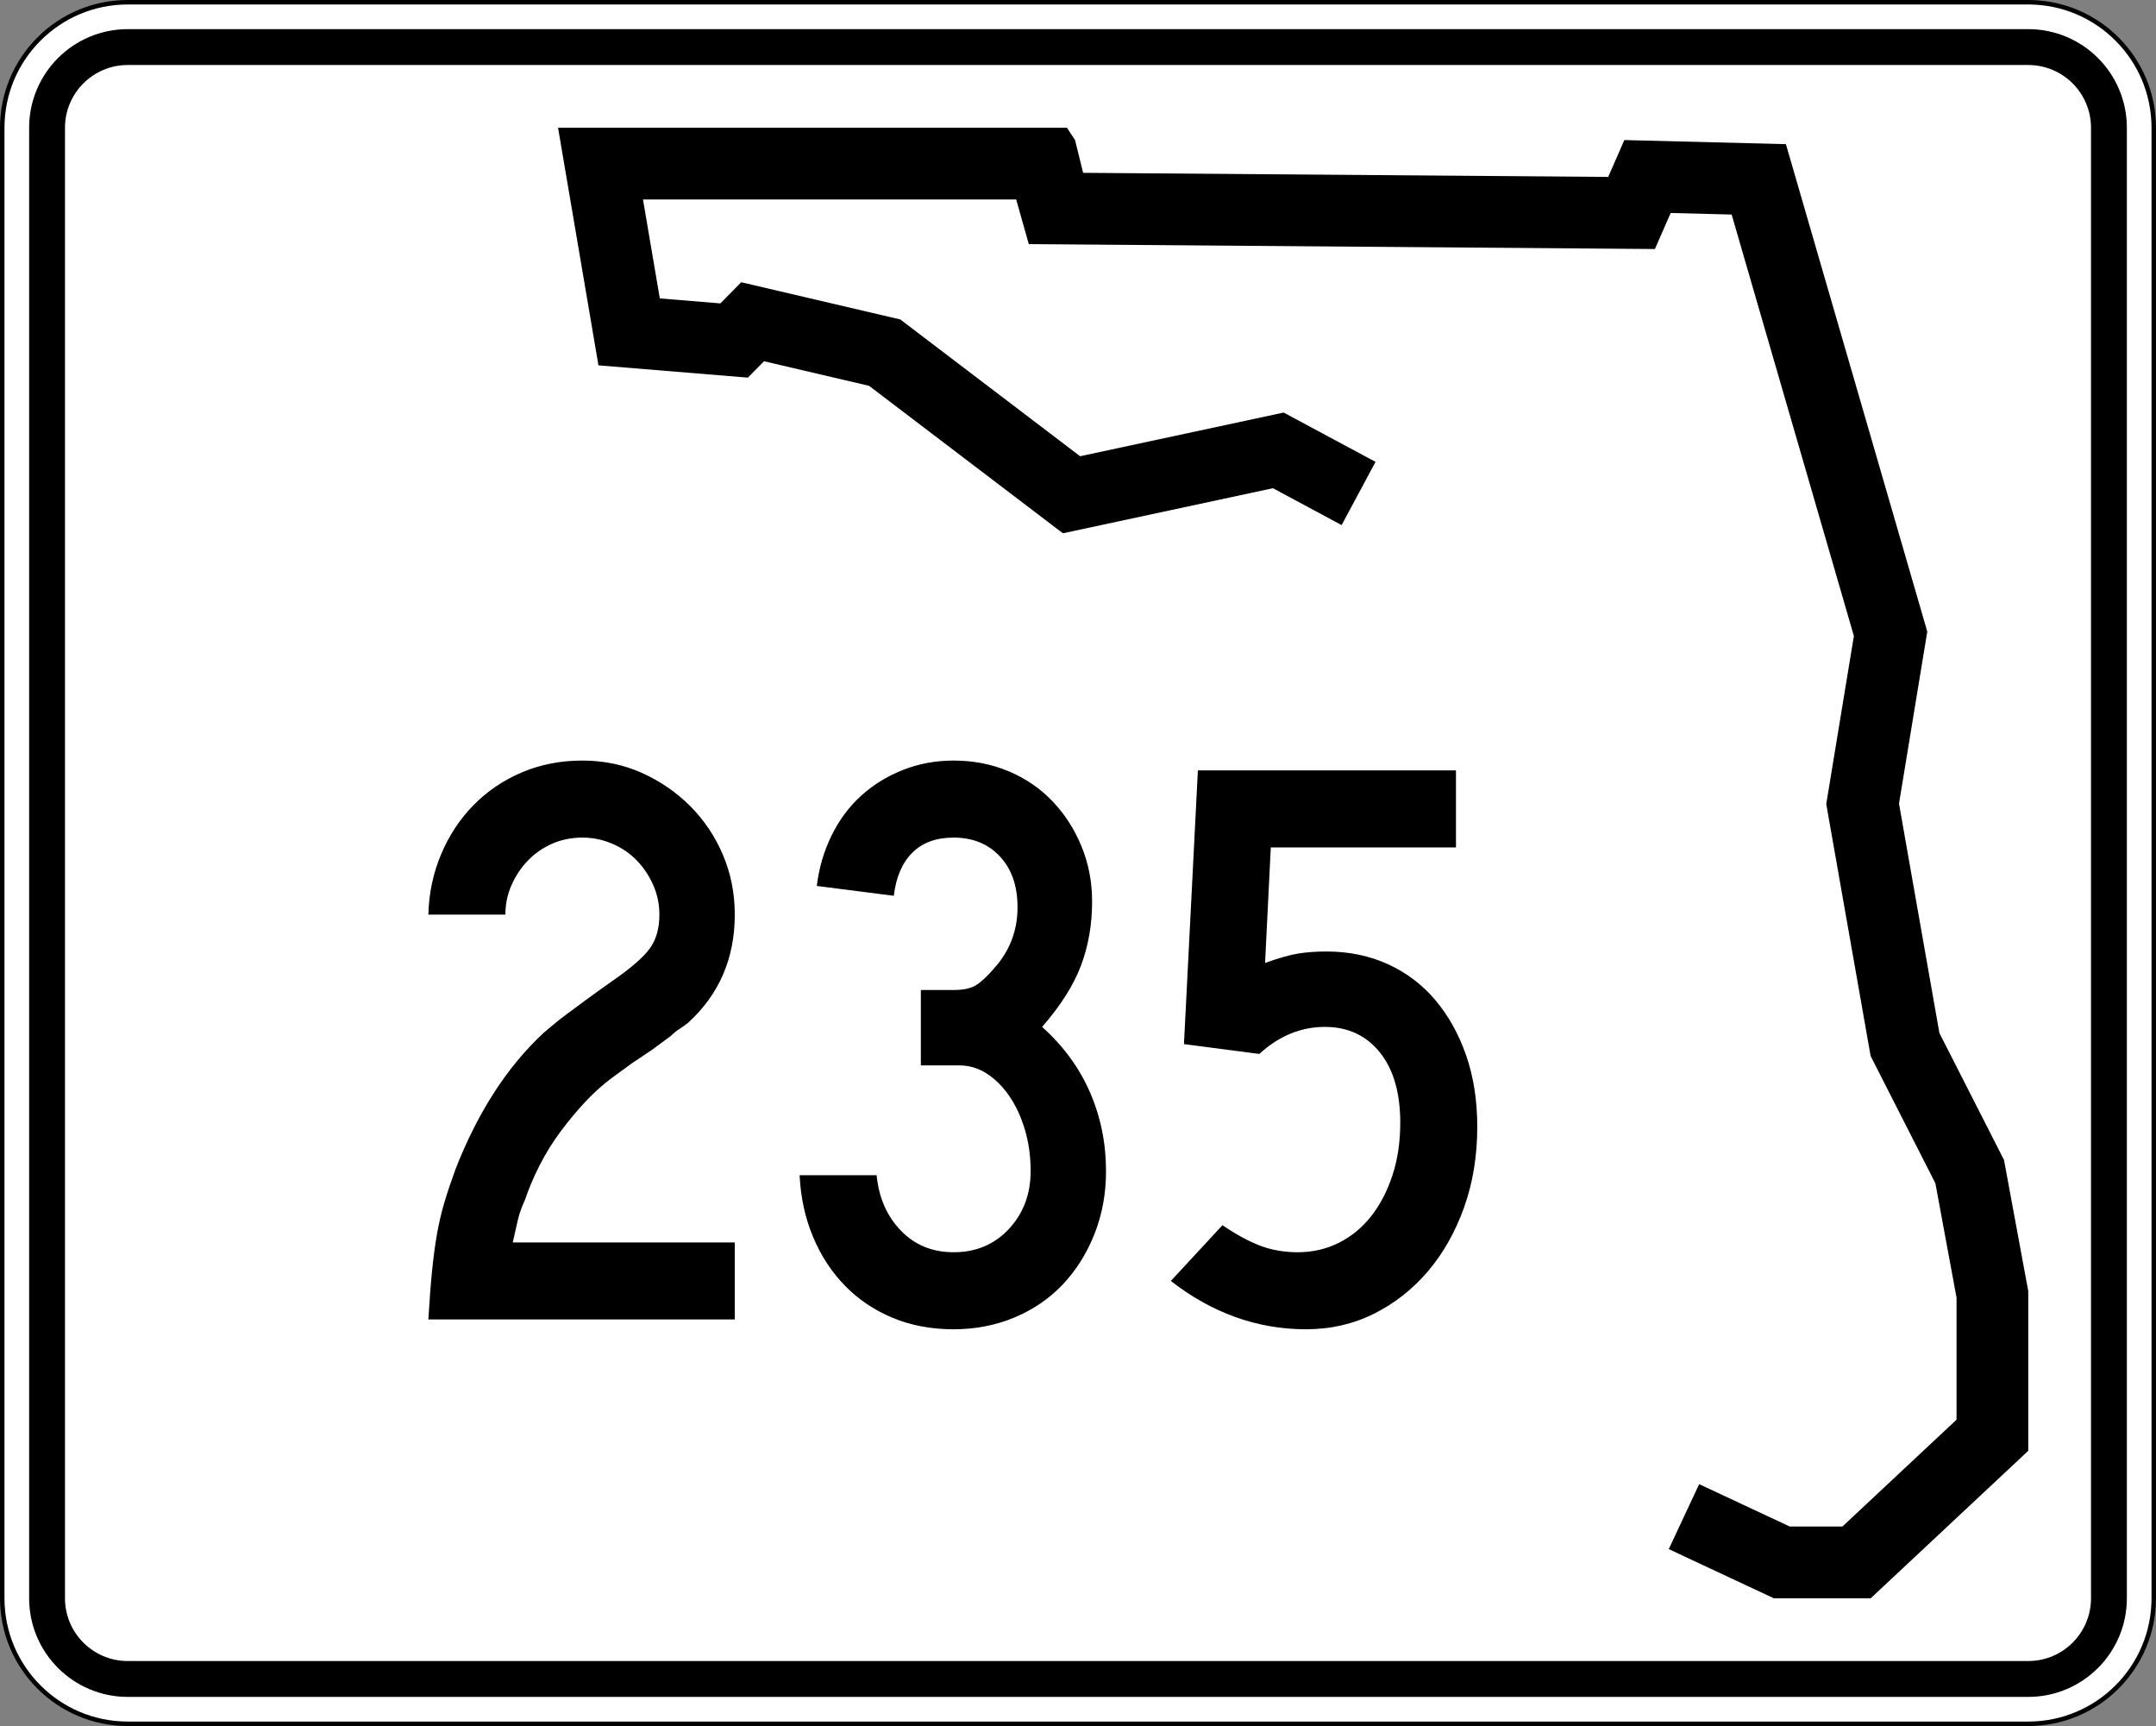
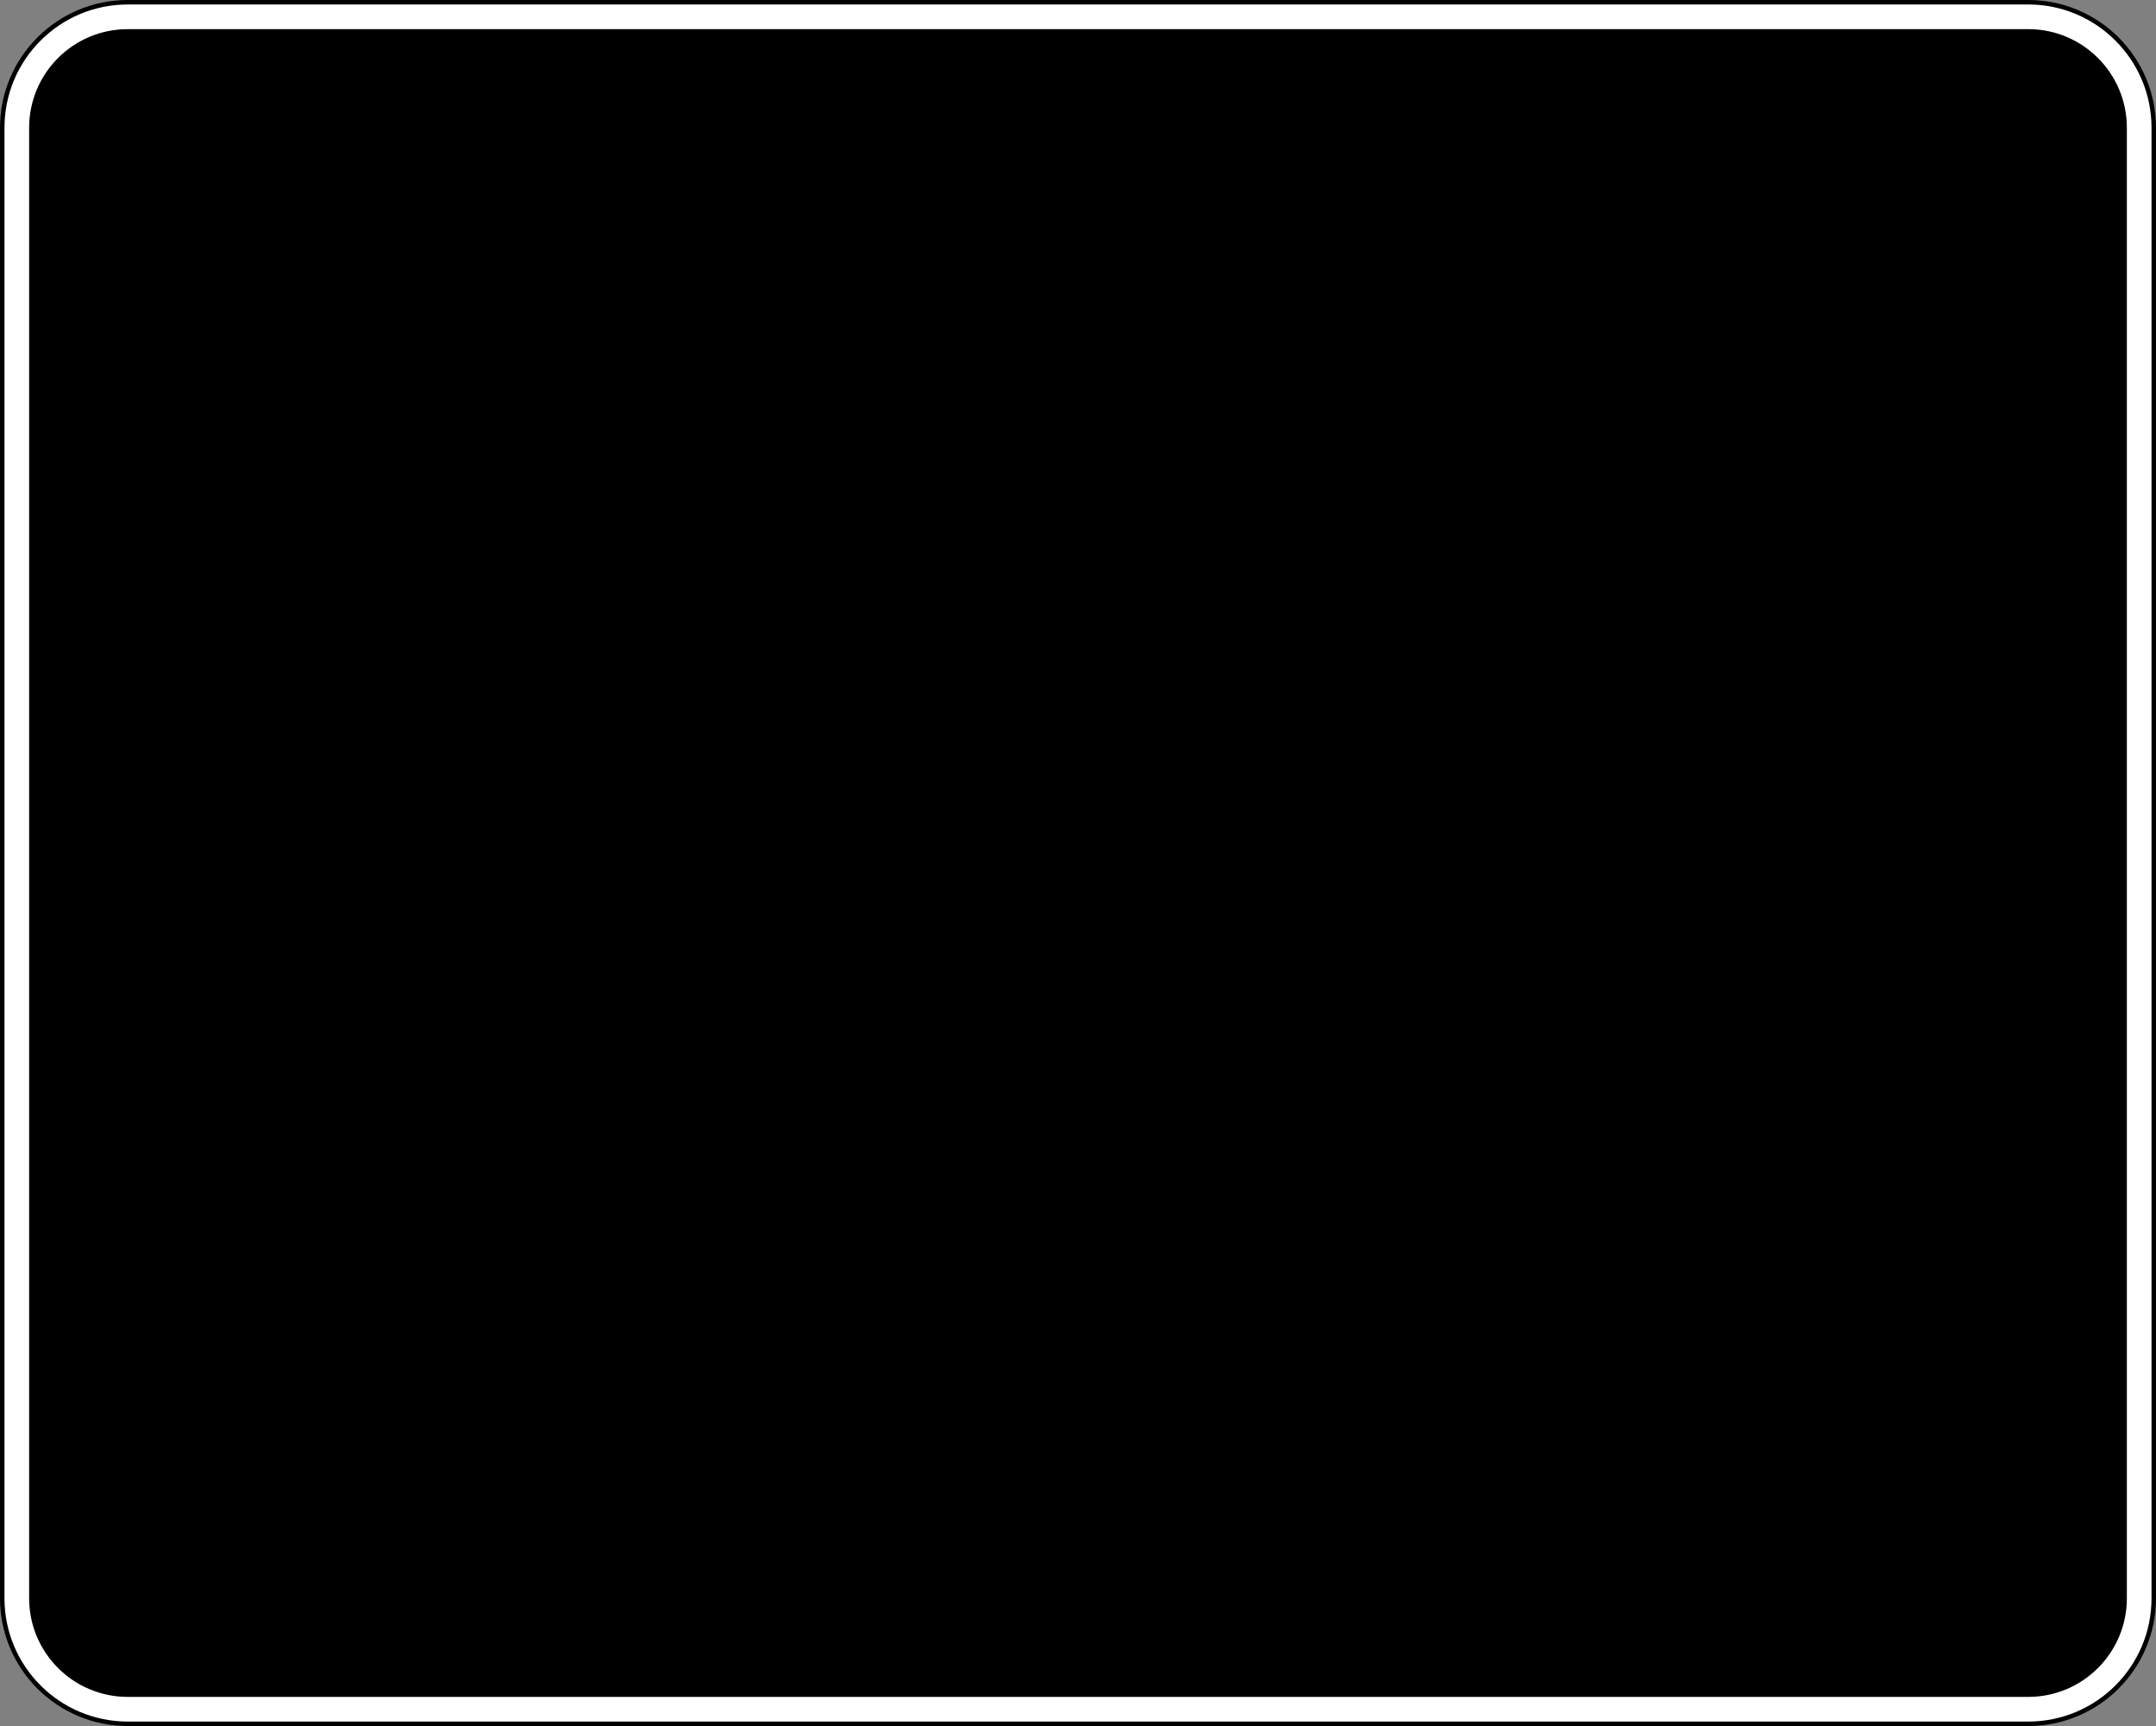
<svg xmlns="http://www.w3.org/2000/svg" xmlns:ns1="http://sodipodi.sourceforge.net/DTD/sodipodi-0.dtd" xmlns:ns2="http://www.inkscape.org/namespaces/inkscape" version="1.1" id="Layer_1" width="481" height="385" viewBox="0 0 481 385" overflow="visible" enable-background="new 0 0 481 385" xml:space="preserve" ns1:version="0.32" ns2:version="0.44.1" ns1:docname="Florida_235.svg" ns1:docbase="C:\Documents and Settings\User.CORAL\Desktop\Craig">
  <rect x="0" y="0" width="481" height="385" fill="#808080" stroke="none" />
  <defs id="defs48" />
  <ns1:namedview ns2:window-height="573" ns2:window-width="853" ns2:pageshadow="2" ns2:pageopacity="0.0" guidetolerance="10.0" gridtolerance="10.0" objecttolerance="10.0" borderopacity="1.0" bordercolor="#666666" pagecolor="#ffffff" id="base" ns2:zoom="0.97922078" ns2:cx="240.5" ns2:cy="192.5" ns2:window-x="147" ns2:window-y="16" ns2:current-layer="Layer_1" />
  <g id="g3">
    <g id="g5">
      <g id="g7">
        <path fill="#FFFFFF" d="M0.5,28.5c0-15.464,12.536-28,28-28h424c15.464,0,28,12.536,28,28v328     c0,15.465-12.536,28-28,28h-424c-15.464,0-28-12.535-28-28V28.5L0.5,28.5z" id="path9" />
        <path fill="#FFFFFF" d="M240.5,192.5" id="path11" />
      </g>
      <g id="g13">
        <path fill="none" stroke="#000000" stroke-linecap="round" stroke-linejoin="round" stroke-miterlimit="3.864" d="M0.5,28.5     c0-15.464,12.536-28,28-28h424c15.464,0,28,12.536,28,28v328c0,15.465-12.536,28-28,28h-424     c-15.464,0-28-12.535-28-28V28.5L0.5,28.5z" id="path15" />
        <path fill="none" stroke="#000000" stroke-linecap="round" stroke-linejoin="round" stroke-miterlimit="3.864" d="     M240.5,192.5" id="path17" />
      </g>
    </g>
    <g id="g19">
      <g id="g21">
        <path d="M6.5,28.5c0-12.15,9.85-22,22-22h424c12.15,0,22,9.85,22,22v328c0,12.15-9.85,22-22,22     h-424c-12.15,0-22-9.85-22-22V28.5L6.5,28.5z" id="path23" />
        <path d="M240.5,192.5" id="path25" />
      </g>
    </g>
    <g id="g27">
      <g id="g29">
-         <path fill="#FFFFFF" d="M14.5,28.5c0-7.732,6.268-14,14-14h424c7.732,0,14,6.268,14,14v328     c0,7.732-6.268,14-14,14h-424c-7.732,0-14-6.268-14-14V28.5L14.5,28.5z" id="path31" />
        <path fill="#FFFFFF" d="M240.5,192.5" id="path33" />
      </g>
    </g>
    <g id="g35">
      <polygon fill-rule="evenodd" clip-rule="evenodd" points="299.311,117.123 283.992,108.899     237.137,118.952 193.883,86.058 170.457,80.578 166.853,84.231 133.513,81.492     124.5,28.5 238.039,28.5 239.839,31.24 241.643,38.549 358.786,39.464 362.391,31.24     398.433,32.155 429.973,140.878 423.663,179.252 432.675,230.418 447.092,258.74     452.5,287.976 452.5,323.609 417.355,356.5 395.73,356.5 372.301,345.537 379.082,331.045     399.289,340.5 411.037,340.5 436.5,316.67 436.5,289.443 431.781,263.932 417.332,235.547     407.433,179.344 413.597,141.857 386.327,47.853 372.73,47.508 369.207,55.546     229.525,54.455 226.708,44.5 143.451,44.5 147.203,66.563 160.711,67.673 165.365,62.955     200.851,71.255 240.97,101.765 286.382,92.022 306.879,103.025   " id="polygon37" />
    </g>
  </g>
  <path style="font-size:182.785px;font-style:normal;font-variant:normal;font-weight:normal;font-stretch:normal;text-align:start;line-height:125%;writing-mode:lr-tb;text-anchor:start;fill:black;fill-opacity:1;stroke:none;stroke-width:1px;stroke-linecap:butt;stroke-linejoin:miter;stroke-opacity:1;font-family:Roadgeek 2005 Series C" d="M 95.567,294.308 C 95.809,290.165 96.082,286.57 96.387,283.522 C 96.692,280.475 97.058,277.733 97.483,275.297 C 97.909,272.862 98.458,270.516 99.129,268.261 C 99.8,266.005 100.623,263.537 101.597,260.856 C 106.595,248.063 113.176,237.888 121.338,230.332 C 122.071,229.722 122.833,229.082 123.625,228.413 C 124.417,227.744 125.392,226.982 126.548,226.129 C 127.705,225.275 129.106,224.24 130.751,223.022 C 132.397,221.804 134.438,220.341 136.873,218.635 C 140.897,215.831 143.609,213.454 145.009,211.506 C 146.409,209.557 147.109,207.06 147.109,204.014 C 147.109,201.697 146.653,199.503 145.74,197.432 C 144.827,195.361 143.609,193.533 142.086,191.949 C 140.563,190.365 138.736,189.115 136.603,188.2 C 134.47,187.285 132.245,186.828 129.929,186.828 C 127.493,186.828 125.239,187.285 123.168,188.2 C 121.097,189.115 119.299,190.365 117.774,191.949 C 116.249,193.533 115.03,195.361 114.117,197.432 C 113.204,199.503 112.748,201.697 112.748,204.014 L 95.567,204.014 C 95.686,199.262 96.63,194.783 98.398,190.579 C 100.166,186.375 102.573,182.719 105.619,179.61 C 108.665,176.501 112.259,174.063 116.402,172.297 C 120.544,170.53 125.053,169.647 129.929,169.647 C 134.681,169.647 139.099,170.561 143.182,172.389 C 147.266,174.217 150.861,176.684 153.968,179.791 C 157.075,182.898 159.511,186.524 161.278,190.668 C 163.044,194.813 163.927,199.262 163.928,204.014 C 163.927,213.761 160.454,221.803 153.508,228.14 C 152.898,228.627 152.258,229.083 151.589,229.509 C 150.919,229.935 150.28,230.453 149.67,231.063 L 145.464,234.17 L 141.079,237.098 L 136.327,240.568 C 134.378,242.029 132.459,243.766 130.57,245.778 C 128.681,247.79 126.853,249.984 125.087,252.36 C 123.32,254.736 121.767,257.234 120.426,259.854 C 119.086,262.474 117.988,265.063 117.132,267.622 C 116.403,269.206 115.887,270.638 115.582,271.917 C 115.277,273.196 114.881,274.933 114.394,277.127 L 163.928,277.127 L 163.928,294.308 L 95.567,294.308 z M 246.752,261.224 C 246.752,266.218 245.898,270.879 244.192,275.205 C 242.485,279.532 240.139,283.28 237.155,286.448 C 234.17,289.617 230.576,292.084 226.372,293.85 C 222.168,295.617 217.628,296.5 212.753,296.5 C 207.759,296.5 203.22,295.647 199.137,293.942 C 195.054,292.237 191.52,289.861 188.536,286.814 C 185.551,283.766 183.175,280.14 181.407,275.936 C 179.638,271.732 178.633,267.133 178.392,262.139 L 195.572,262.139 C 196.06,267.133 197.857,271.245 200.964,274.475 C 204.071,277.704 208,279.319 212.753,279.319 C 217.751,279.319 221.864,277.583 225.092,274.109 C 228.32,270.636 229.934,266.341 229.934,261.224 C 229.934,257.933 229.508,254.855 228.656,251.992 C 227.805,249.128 226.647,246.63 225.184,244.498 C 223.721,242.365 222.044,240.69 220.155,239.472 C 218.266,238.254 216.225,237.645 214.031,237.645 L 205.44,237.645 L 205.44,220.827 L 212.753,220.827 C 214.947,220.827 216.623,220.461 217.782,219.731 C 218.94,219 220.25,217.781 221.712,216.074 C 225.244,212.177 227.011,207.608 227.011,202.369 C 227.011,197.616 225.701,193.838 223.081,191.034 C 220.461,188.23 217.018,186.828 212.753,186.828 C 208.856,186.828 205.779,187.956 203.524,190.211 C 201.269,192.467 199.897,195.666 199.41,199.808 L 182.229,197.616 C 182.717,193.592 183.813,189.845 185.518,186.373 C 187.223,182.902 189.416,179.947 192.097,177.51 C 194.778,175.072 197.886,173.152 201.421,171.75 C 204.956,170.348 208.733,169.647 212.753,169.647 C 217.141,169.647 221.224,170.439 225,172.023 C 228.776,173.608 232.036,175.832 234.778,178.695 C 237.521,181.558 239.684,184.91 241.269,188.75 C 242.853,192.589 243.645,196.701 243.645,201.086 C 243.645,206.206 242.822,210.96 241.177,215.346 C 239.531,219.733 236.637,224.302 232.494,229.055 C 237.247,233.32 240.811,238.194 243.188,243.678 C 245.564,249.161 246.752,255.01 246.752,261.224 L 246.752,261.224 z M 329.576,251.356 C 329.576,257.812 328.601,263.781 326.651,269.265 C 324.7,274.748 322.019,279.501 318.607,283.522 C 315.195,287.544 311.174,290.713 306.544,293.028 C 301.914,295.343 296.857,296.5 291.372,296.5 C 285.89,296.5 280.621,295.586 275.563,293.758 C 270.506,291.931 265.723,289.25 261.216,285.717 L 272.729,273.289 C 275.775,275.361 278.578,276.883 281.139,277.858 C 283.699,278.832 286.502,279.319 289.548,279.319 C 292.835,279.319 295.881,278.618 298.685,277.216 C 301.489,275.814 303.895,273.834 305.906,271.276 C 307.915,268.717 309.5,265.671 310.658,262.139 C 311.816,258.606 312.396,254.707 312.396,250.441 C 312.396,243.736 310.872,238.496 307.824,234.719 C 304.777,230.943 300.695,229.055 295.578,229.055 C 290.215,229.055 285.342,231.065 280.957,235.084 L 264.139,232.892 L 267.246,171.839 L 324.824,171.839 L 324.824,189.026 L 283.512,189.026 L 282.235,214.797 C 285.28,213.7 287.748,212.999 289.637,212.694 C 291.526,212.389 293.629,212.236 295.946,212.236 C 300.94,212.236 305.509,213.181 309.651,215.07 C 313.794,216.959 317.328,219.641 320.253,223.114 C 323.177,226.587 325.462,230.7 327.108,235.453 C 328.754,240.205 329.576,245.506 329.576,251.356 L 329.576,251.356 z " id="text1887" />
</svg>